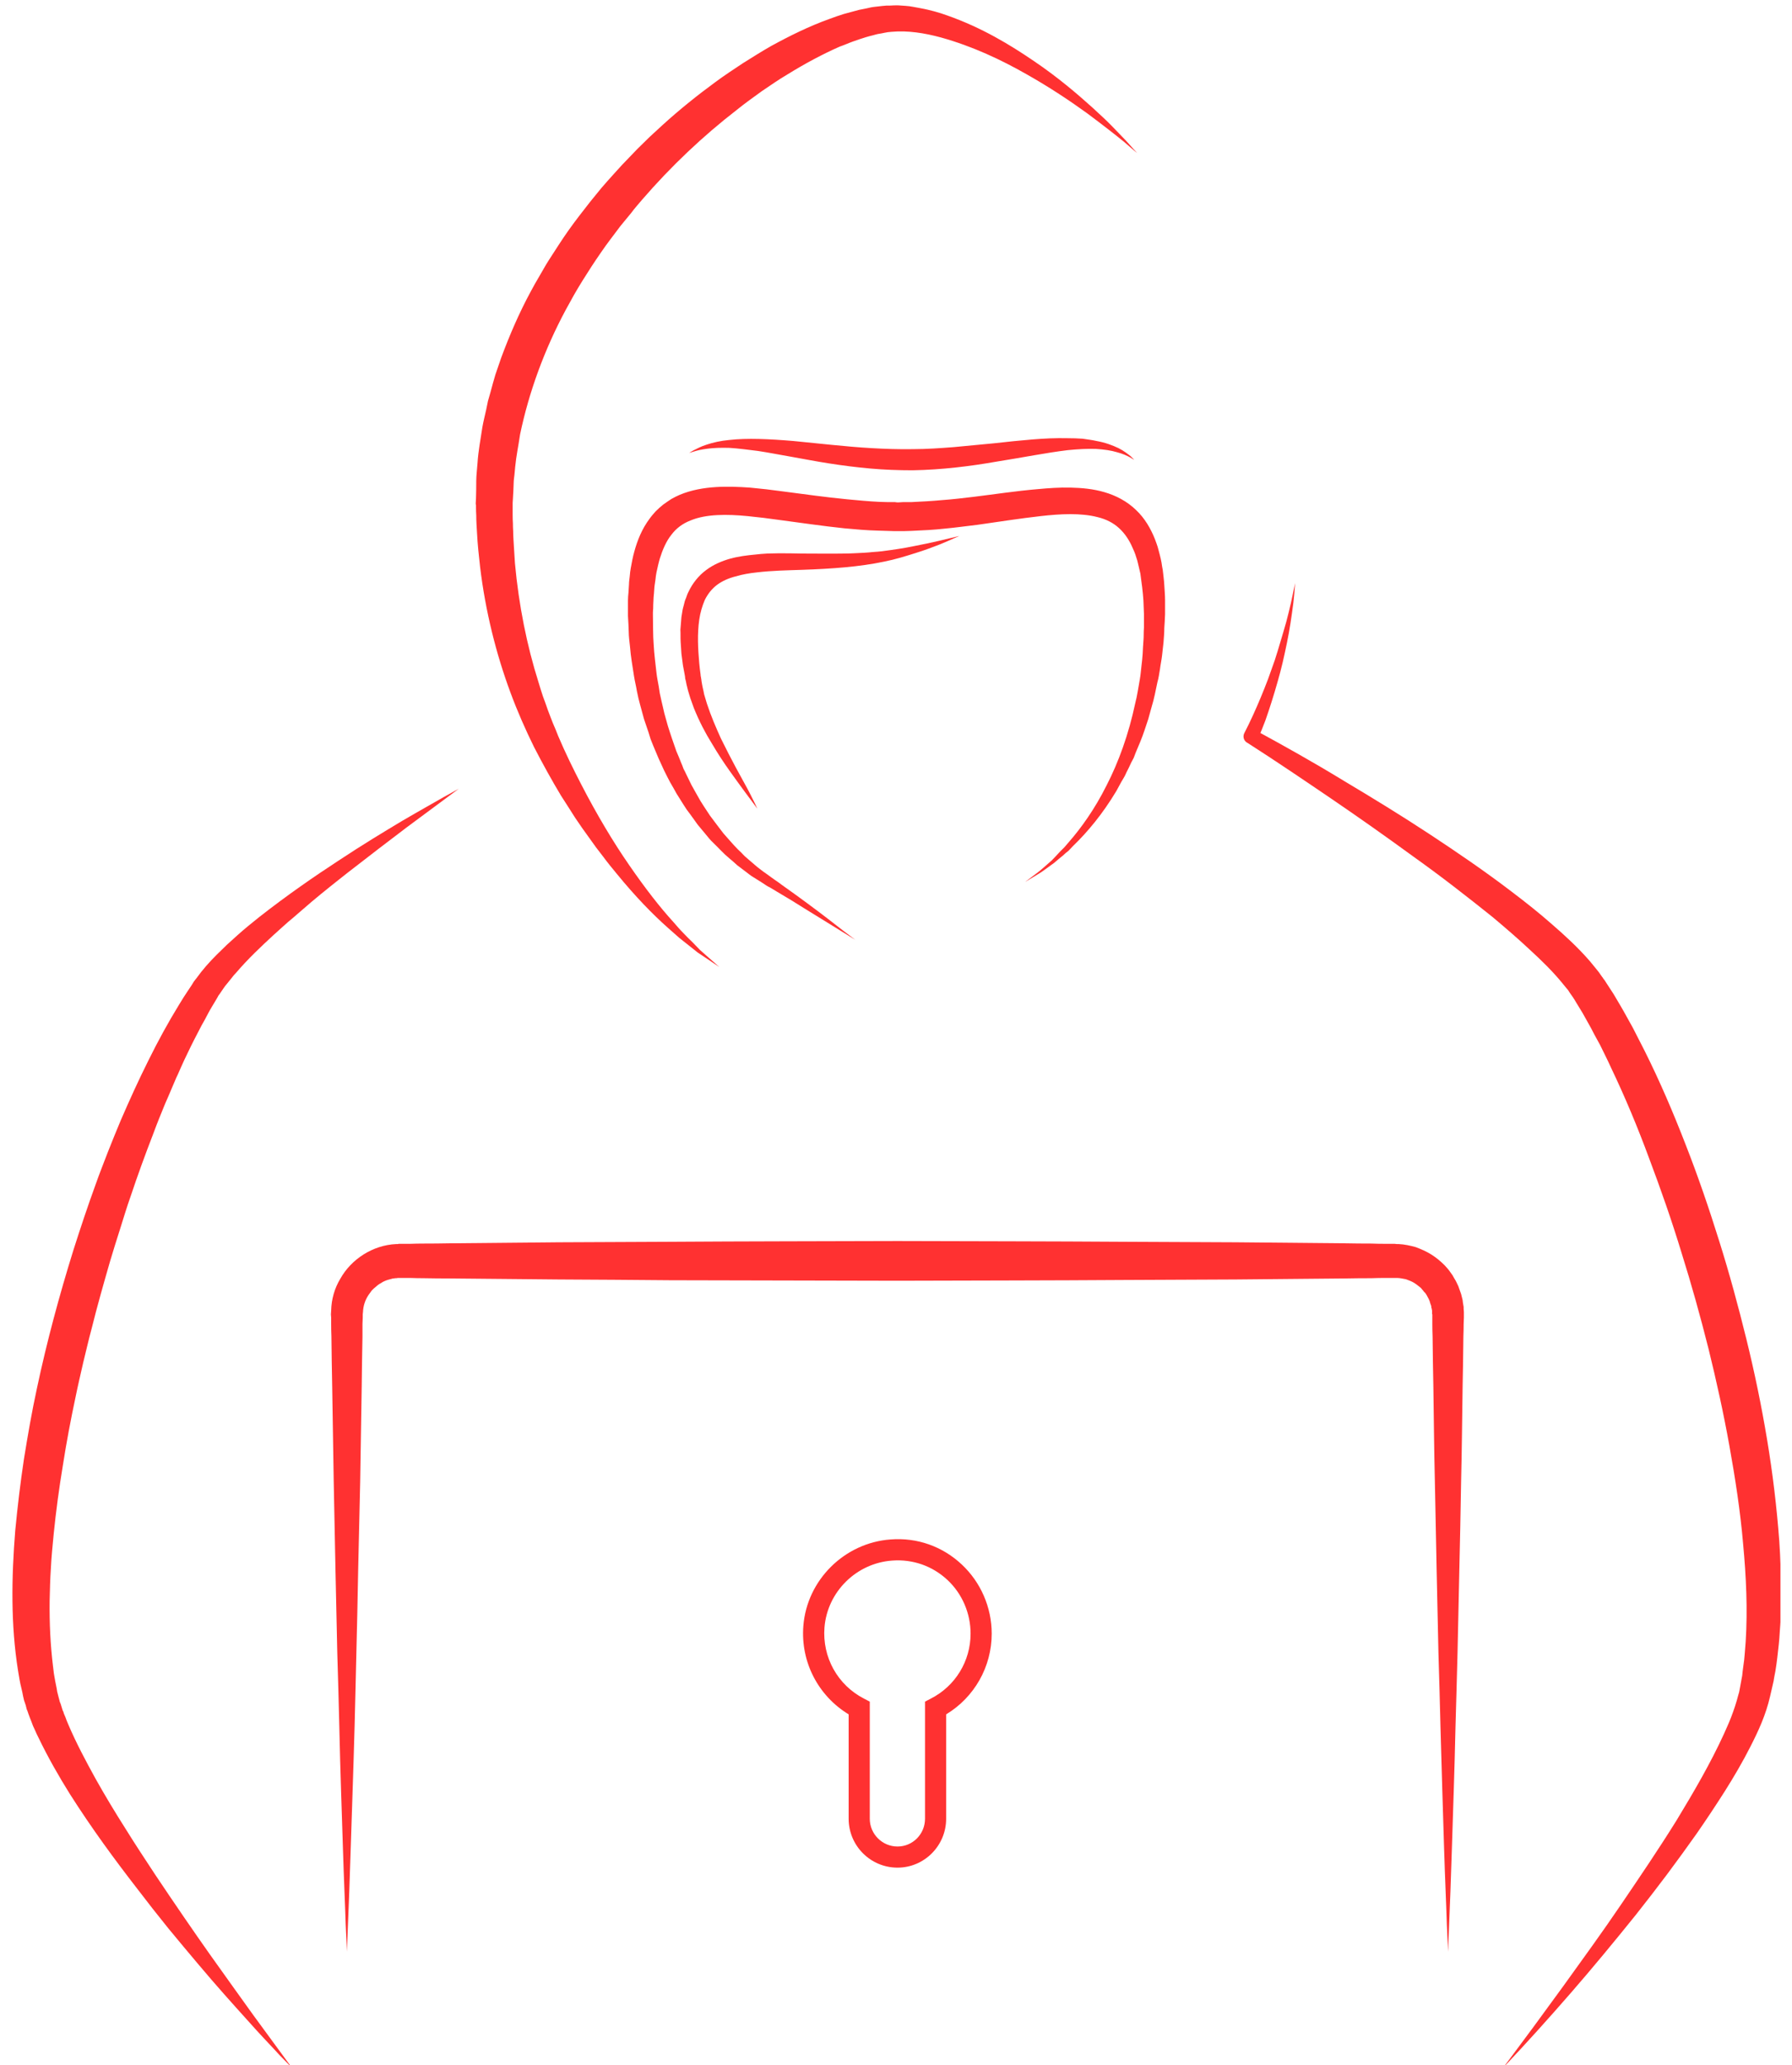
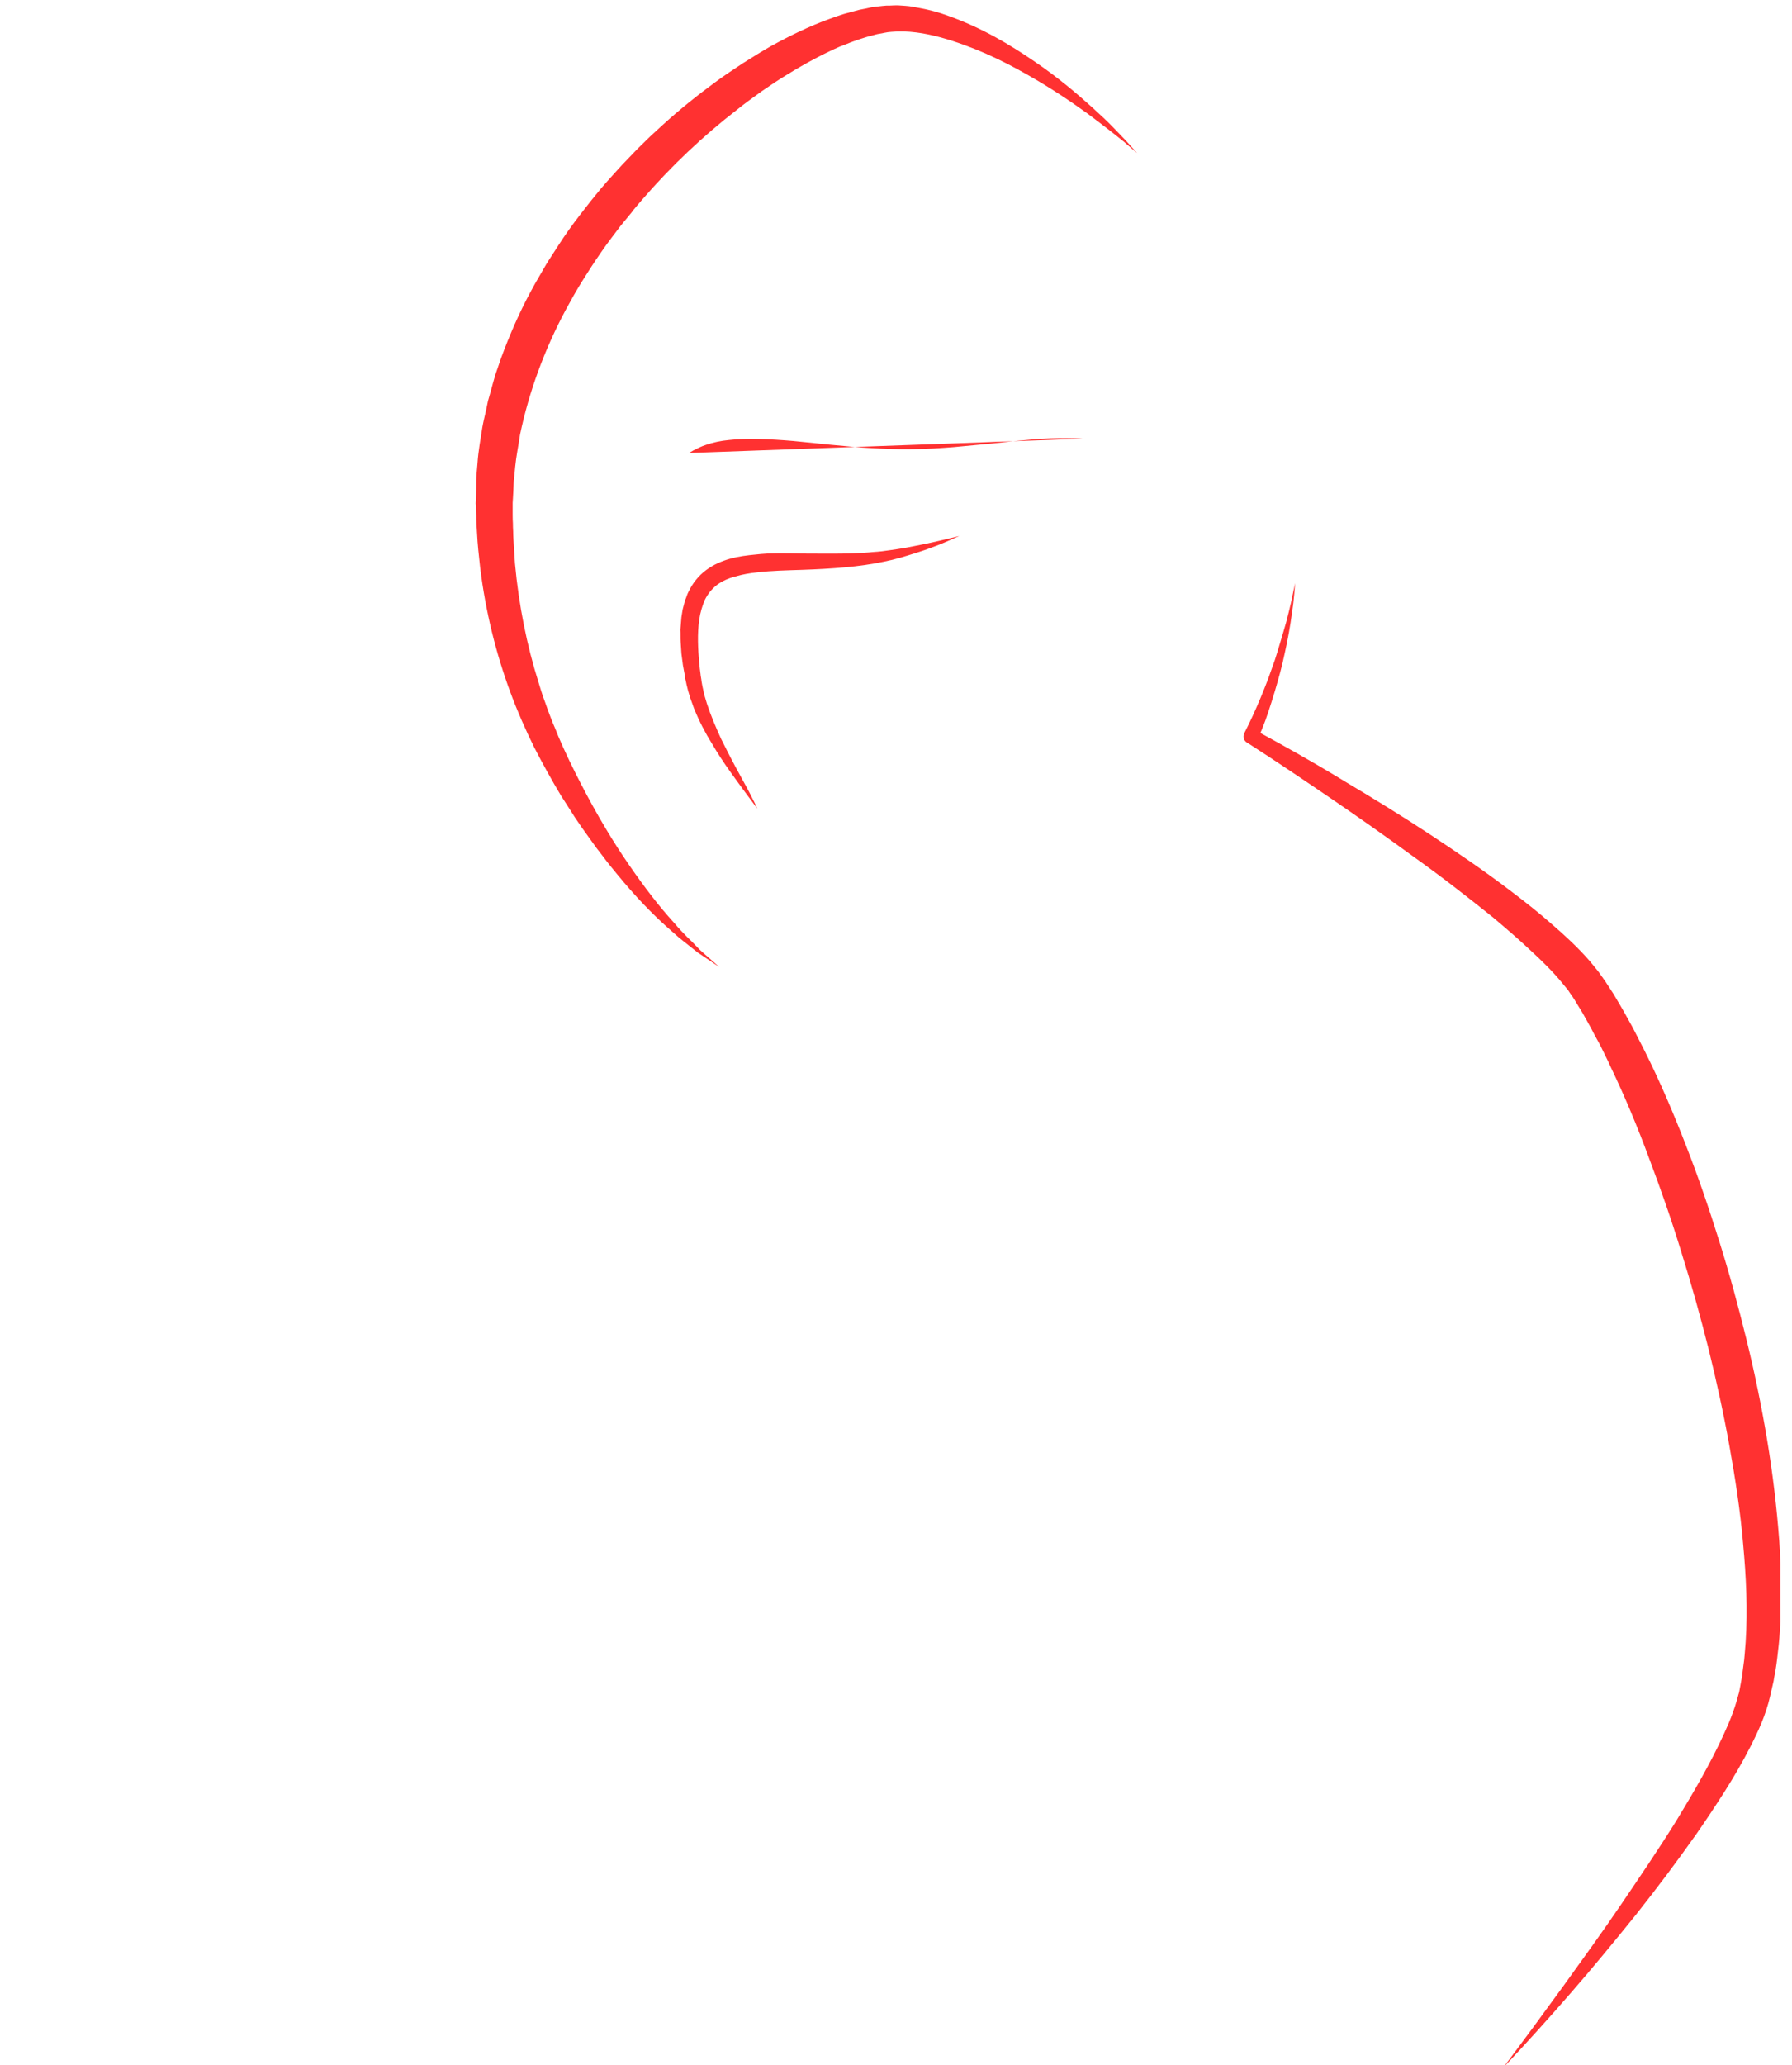
<svg xmlns="http://www.w3.org/2000/svg" version="1.2" viewBox="0 0 704 811" width="704" height="811">
  <title>red_person-svg</title>
  <defs>
    <clipPath clipPathUnits="userSpaceOnUse" id="cp1">
      <path d="m488 228h211.46v584h-211.46z" />
    </clipPath>
    <clipPath clipPathUnits="userSpaceOnUse" id="cp2">
-       <path d="m4.21 309h176.79v503h-176.79z" />
-     </clipPath>
+       </clipPath>
  </defs>
  <style>
		.s0 { fill: #ff3131 } 
	</style>
  <g id="Clip-Path" clip-path="url(#cp1)">
    <g id="Layer">
      <path id="Layer" class="s0" d="m590.6 812q11.9-15.9 23.5-31.9l11.5-16q5.8-8.1 11.3-16.2c7.4-10.9 14.8-21.8 21.7-32.9 6.8-11.2 13.4-22.5 18.7-34.1 0.6-1.4 1.3-2.9 1.9-4.3 0.6-1.5 1.2-2.9 1.7-4.4 0.5-1.4 1-2.9 1.4-4.3l0.6-2.2 0.3-1 0.2-1 0.9-4.9c0.2-0.8 0.2-1.6 0.3-2.3l0.3-2.3c0.5-3 0.6-6.2 0.9-9.4 0.8-12.7 0.2-25.6-1-38.4-1.1-12.9-3.1-25.8-5.4-38.6-2.3-12.8-5.1-25.5-8.2-38.1-3.2-12.7-6.7-25.3-10.6-37.7-3.8-12.5-8.1-24.8-12.7-37-4.5-12.2-9.5-24.2-15.1-35.9-1.3-2.9-2.8-5.8-4.2-8.7l-2.3-4.2q-1.1-2.2-2.3-4.3l-2.3-4.1-2.5-4.1-0.9-1.5-0.1-0.1c-0.1-0.1 0.2 0.3 0 0l-0.1-0.2-1.4-2-0.7-1.1-0.7-0.8-1.3-1.6c-3.8-4.7-8.4-9.2-13.1-13.5-4.7-4.4-9.6-8.6-14.6-12.8-5.1-4.1-10.2-8.1-15.4-12.1q-7.8-6-15.8-11.7-15.9-11.6-32.2-22.7c-10.9-7.4-21.8-14.8-32.9-21.9l-0.2-0.1c-1.2-0.8-1.6-2.3-1-3.6q1.8-3.5 3.4-7 1.6-3.5 3.1-7.1 1.5-3.6 2.9-7.3 1.3-3.6 2.6-7.3 1.2-3.7 2.3-7.5l1.1-3.7 1.1-3.8q1-3.8 1.9-7.7l0.8-3.8 0.8-3.8-0.3 3.9-0.4 3.9q-0.5 3.9-1.1 7.8-0.6 3.9-1.4 7.8-0.8 3.9-1.7 7.8-0.9 3.8-2 7.6-1.1 3.9-2.3 7.7-1.2 3.8-2.5 7.5-1.4 3.7-3 7.4l-1.1-3.7c11.6 6.3 23.2 12.8 34.5 19.7 11.4 6.8 22.7 13.7 33.8 21 11.1 7.3 22.1 14.8 32.7 22.9 5.4 4.1 10.6 8.2 15.7 12.7 5.2 4.5 10.2 9.1 14.9 14.5l1.8 2.2 0.9 1.1 0.8 1 1.4 2 0.2 0.2 0.2 0.4 0.1 0.1 0.4 0.5 0.7 1.1 2.8 4.3 2.6 4.4q1.3 2.2 2.5 4.4l2.5 4.5c1.5 3 3.1 6 4.6 9 6 12 11.3 24.4 16.1 36.8 4.9 12.5 9.2 25.1 13.2 37.9 4 12.7 7.5 25.6 10.7 38.6 3.2 13 5.9 26.1 8.1 39.3 2.2 13.2 3.8 26.5 4.8 39.9l0.3 5.1 0.2 5c0.1 1.7 0.2 3.4 0.2 5.1v5.1c0.1 3.4-0.1 6.8-0.2 10.2 0 1.7-0.2 3.4-0.3 5.1-0.1 1.7-0.2 3.4-0.4 5.1-0.4 3.4-0.7 6.7-1.3 10.3l-0.5 2.6c-0.1 0.9-0.3 1.8-0.5 2.6l-1.1 4.8c-1.7 7.4-4.6 13.6-7.7 19.7-3.1 6.1-6.5 11.9-10.1 17.6q-5.4 8.5-11.1 16.7-5.8 8.2-11.7 16.1-3 4-6.1 8l-6.1 7.8c-8.3 10.3-16.7 20.5-25.4 30.5-8.7 10-17.5 19.8-26.6 29.4z" />
    </g>
  </g>
  <path id="Layer" class="s0" d="m446.7 60.1c0 0-1.8-1.5-5-4.3-3.3-2.7-8.3-6.6-14.6-11.3-6.5-4.7-14.5-10.1-24.1-15.5-9.5-5.4-20.8-10.8-33.4-14.3-6.3-1.7-12.9-2.8-19.4-2.2-2 0.1-3.4 0.6-5 0.8-0.7 0.1-1.6 0.4-2.4 0.6q-1.3 0.3-2.6 0.7c-1.7 0.5-3.4 1.1-5.1 1.7-1.7 0.6-3.4 1.4-5.2 2-6.8 3-13.7 6.7-20.5 10.9-3.4 2-6.7 4.3-10.1 6.6-3.3 2.4-6.7 4.8-9.9 7.4-13.2 10.2-25.8 22.1-37.2 35.3-1.4 1.7-2.9 3.3-4.2 5.1q-2.1 2.5-4.2 5.1c-2.6 3.5-5.3 6.9-7.8 10.6-2.5 3.6-4.9 7.3-7.2 11-1.2 1.9-2.3 3.8-3.4 5.7l-1.6 2.9-1.6 2.9c-8.3 15.5-14.4 32.1-17.9 48.9-0.6 4.2-1.5 8.4-1.9 12.6l-0.3 3.2c-0.1 1-0.3 2.1-0.3 3.1q-0.1 3.2-0.3 6.3l-0.1 1.6v0.2c0-0.1 0 0.1 0 0.1v1.2q0 1.7 0 3.3 0 1.7 0.1 3.2 0 1.6 0.1 3.1c0 2.1 0.2 4.2 0.3 6.3 0.1 2.1 0.3 4.2 0.4 6.3 1.5 16.5 4.7 32.4 9.3 46.9 0.6 1.9 1.1 3.7 1.7 5.4 0.7 1.8 1.3 3.6 1.9 5.3 0.7 1.8 1.3 3.5 2 5.2q1.1 2.5 2.1 5.1c2.8 6.6 5.9 12.9 9 18.9 6.2 12 12.6 22.7 18.9 31.8 6.2 9 12.1 16.6 17.5 22.5 1.3 1.5 2.5 2.9 3.8 4.2q1.8 1.9 3.5 3.5 1.6 1.7 3 3.1 1.5 1.3 2.6 2.3c3.3 2.9 5 4.4 5 4.4 0 0-1.9-1.3-5.5-3.7q-1.3-0.9-3-2-1.5-1.2-3.4-2.7-1.8-1.4-3.9-3.1c-1.4-1.2-2.8-2.5-4.3-3.8-6.1-5.4-12.9-12.4-20.1-21.2q-1.3-1.6-2.7-3.3c-0.9-1.1-1.8-2.3-2.7-3.5-1.9-2.4-3.7-4.8-5.5-7.4q-1.4-1.9-2.8-3.9-1.4-2.1-2.8-4.1c-1.8-2.8-3.6-5.7-5.5-8.6-3.6-6-7.1-12.3-10.6-19.1-3.3-6.7-6.5-13.9-9.3-21.5-5.6-15.1-9.8-31.8-11.9-49.3-0.2-2.2-0.5-4.4-0.7-6.6-0.2-2.2-0.4-4.4-0.5-6.7q-0.1-1.7-0.2-3.4-0.1-1.8-0.1-3.4-0.1-1.6-0.1-3.3v-0.8l-0.1-0.4v-0.3-0.2l0.1-1.8q0.1-3.4 0.1-6.9c0-1.2 0.1-2.3 0.2-3.5l0.3-3.5c0.3-4.7 1.2-9.3 1.9-14 0.4-2.3 1-4.6 1.5-6.9l0.7-3.4 1-3.5c0.6-2.2 1.2-4.5 1.9-6.8q1.2-3.4 2.3-6.7c3.3-8.9 7.1-17.7 11.6-26l1.7-3.1 1.8-3.1c1.2-2 2.3-4.1 3.6-6.1 2.6-4 5.1-8 7.8-11.8 2.7-3.8 5.6-7.5 8.5-11.2q2.2-2.7 4.4-5.4c1.5-1.8 3.1-3.5 4.6-5.2 1.6-1.7 3.1-3.5 4.7-5.1q2.4-2.5 4.8-5c1.6-1.6 3.3-3.2 4.9-4.8l2.5-2.3 2.5-2.3c6.7-6.1 13.7-11.7 20.8-16.9 3.5-2.6 7.2-5 10.8-7.4 3.7-2.3 7.3-4.6 11-6.7 7.5-4.1 15-7.8 22.8-10.6 1.9-0.7 3.8-1.4 5.8-2 2-0.5 3.9-1.1 5.9-1.6q1.5-0.3 3-0.6c1-0.2 2-0.5 3.1-0.6 2.1-0.2 4.4-0.6 6.1-0.5q1.5-0.1 3.1-0.1 1.5 0.1 3 0.2c2 0.1 3.9 0.6 5.8 0.9 3.8 0.7 7.4 1.7 10.7 2.9 13.6 4.8 24.6 11.5 34 17.9 9.3 6.3 16.8 12.7 22.8 18.1 2.9 2.7 5.6 5.1 7.8 7.4 2.1 2.2 4 4.1 5.5 5.7 2.9 3.2 4.4 4.9 4.4 4.9z" />
  <g id="Clip-Path" clip-path="url(#cp2)">
    <g id="Layer">
      <path id="Layer" class="s0" d="m180.2 309.8c0 0-7.4 5.5-20.5 15.2-6.5 4.9-14.3 10.9-23.2 17.8-2.2 1.8-4.5 3.5-6.8 5.4-2.4 1.9-4.8 3.9-7.2 5.9q-1.8 1.5-3.6 3.1-1.9 1.6-3.7 3.2c-2.6 2.1-5 4.4-7.6 6.7-5 4.6-10.2 9.5-14.9 15-0.6 0.6-1.2 1.3-1.7 2q-0.9 1.1-1.7 2.1l-0.9 1.1-0.7 1q-0.7 1.1-1.5 2.2l-0.4 0.5v0.2c0-0.2-0.1 0-0.1 0l-0.2 0.4-0.7 1.2q-0.8 1.3-1.5 2.5c-1.1 1.8-1.9 3.4-2.8 5.1q-0.7 1.3-1.4 2.5-0.7 1.3-1.4 2.7c-0.9 1.7-1.8 3.5-2.7 5.3q-1.3 2.7-2.6 5.4c-0.9 1.9-1.7 3.8-2.5 5.6q-0.7 1.4-1.3 2.9-0.6 1.4-1.2 2.8-1.2 2.9-2.5 5.8c-1.6 3.9-3.2 7.8-4.7 11.9-3.1 8-6.1 16.2-8.9 24.6q-1.1 3.1-2.1 6.3-1 3.2-2 6.4c-1.4 4.3-2.7 8.6-4 12.9-2.5 8.7-5 17.4-7.2 26.3-1.2 4.4-2.2 8.9-3.3 13.3-1 4.5-2.1 9-3 13.5-1.9 8.9-3.6 17.9-5 26.9-1.5 9-2.7 18-3.6 26.9-0.4 4.4-0.9 8.9-1.1 13.3-0.3 4.4-0.4 8.8-0.5 13.1-0.1 8.7 0.3 17.2 1.3 25.4 0.2 2.1 0.5 4.1 0.9 6.1q0.3 1.5 0.6 3l0.1 0.7 0.1 0.4c0 0.1-0.1-0.3-0.1-0.1l0.1 0.2 0.4 1.6 0.4 1.5 0.2 0.8 0.3 0.7q0.4 1.3 0.8 2.6l0.3 0.6 0.2 0.7 0.6 1.4c0.3 0.9 0.7 1.9 1.1 2.8 3.1 7.3 6.9 14.4 10.7 21.3 3.8 6.8 7.8 13.4 11.8 19.7 3.9 6.3 7.9 12.3 11.7 18.1 7.7 11.5 14.9 22 21.4 31.2 6.6 9.2 12.3 17.3 17.1 23.9 9.6 13.1 15.1 20.6 15.1 20.6 0 0-1.7-1.7-4.7-4.8-2.9-3.2-7.4-7.8-12.8-13.9-5.5-6.1-12.1-13.4-19.4-22.1q-5.5-6.5-11.6-13.9-6-7.4-12.4-15.8c-8.6-11.1-17.6-23.3-26.3-37-4.3-6.9-8.5-14.2-12.3-22.1-0.5-1-1-2-1.4-3l-0.7-1.5-0.3-0.8-0.3-0.8q-0.7-1.7-1.3-3.4l-0.3-0.9-0.3-0.7-0.4-1.6-0.5-1.5-0.1-0.2c0.1 0.2-0.1-0.4-0.1-0.4l-0.1-0.5-0.2-0.8q-0.3-1.7-0.7-3.3c-0.6-2.3-0.9-4.5-1.3-6.8-2.9-18.1-2.6-36.6-1.1-55.2 0.9-9.3 2-18.6 3.4-27.9 1.5-9.3 3.1-18.6 5.1-27.8 3.9-18.4 8.8-36.5 14.3-54.2 2.8-8.8 5.7-17.5 8.8-26 1.5-4.3 3.2-8.5 4.8-12.7 1.6-4.1 3.3-8.2 5-12.3 3.5-8.1 7.1-16 10.9-23.6 3.8-7.7 7.8-15 12.1-22 1.1-1.8 2.2-3.6 3.3-5.2q0.8-1.2 1.6-2.4l0.8-1.3 0.2-0.3 0.2-0.2 0.1-0.2 0.5-0.6c2.5-3.5 5.2-6.5 8-9.3q2.1-2 4.1-4 2.1-1.9 4.2-3.8c1.4-1.3 2.8-2.4 4.2-3.6 1.4-1.1 2.8-2.3 4.2-3.4 11.1-8.7 21.7-16 31.2-22.2 9.5-6.3 18-11.4 25-15.6 7-4.1 12.6-7.2 16.4-9.4 3.8-2.1 5.8-3.2 5.8-3.2z" />
    </g>
  </g>
-   <path id="Layer" class="s0" d="m336 369.1c0 0-7.3-4.5-20.1-12.4q-4.7-3-10.5-6.4-1.5-0.9-3-1.8l-0.8-0.4-0.8-0.5q-0.8-0.5-1.5-1-1.6-1-3.2-2c-1.1-0.6-2.1-1.5-3.2-2.3-1.1-0.8-2.2-1.7-3.3-2.5q-1.5-1.4-3.2-2.8c-2.2-1.8-4.1-4-6.3-6.1-1.1-1-2-2.2-3-3.4-1-1.2-2-2.4-3-3.6q-1.4-1.9-2.8-3.9-0.8-1-1.5-2-0.6-1-1.3-2-1.3-2.1-2.7-4.3-1.2-2.2-2.5-4.4-0.6-1.2-1.2-2.3-0.6-1.2-1.2-2.4-1.1-2.3-2.2-4.8-1-2.4-2.1-5-0.5-1.2-1-2.5-0.4-1.3-0.8-2.6c-0.6-1.8-1.2-3.5-1.8-5.3q-0.7-2.7-1.5-5.5c-0.2-0.9-0.5-1.8-0.7-2.7q-0.3-1.4-0.6-2.8c-0.3-1.9-0.8-3.8-1.1-5.7-0.6-3.9-1.3-7.8-1.6-11.7-0.2-2-0.5-4-0.5-6q-0.1-3-0.3-6.1v-0.8-0.8-1.5q0-1.5 0-3c0-1 0.1-2.1 0.2-3.1q0.1-1.6 0.2-3.2c0-1.1 0.2-2.2 0.3-3.2 0.1-1.1 0.2-2.2 0.4-3.2 0.4-2.2 0.8-4.4 1.4-6.5 1.2-4.4 3-8.9 6-12.9 0.7-1 1.6-2 2.4-2.9 0.9-0.9 1.9-1.8 2.9-2.6 1-0.7 2.1-1.5 3.2-2.2 1.1-0.6 2.2-1.2 3.4-1.7 4.6-1.9 9.4-2.7 14-3 4.7-0.3 9.1-0.1 13.5 0.2 4.4 0.4 8.7 0.9 13 1.5 8.5 1.1 16.9 2.3 25.3 3.1 4.2 0.4 8.4 0.8 12.5 1 2.1 0.1 4.1 0.1 6.2 0.1l0.8 0.1c0 0 0.2 0 0.1 0h0.2 0.4l1.6-0.1h3.2c4-0.2 8.2-0.4 12.3-0.8 4.2-0.3 8.3-0.8 12.5-1.3 8.2-1 16.6-2.3 25-3 4.3-0.4 8.5-0.7 12.9-0.6 4.4 0.1 8.9 0.5 13.3 1.8 4.5 1.3 8.9 3.6 12.4 7 3.5 3.3 5.8 7.4 7.4 11.4 0.4 1.1 0.8 2.1 1.1 3.1q0.4 1.5 0.8 3c0.3 1.1 0.5 2.1 0.7 3.1q0.2 1.5 0.5 3c0.2 2 0.5 3.9 0.6 5.9 0.1 1.9 0.3 3.9 0.3 5.8q0 2.9 0 5.7-0.1 2.7-0.3 5.4 0 1.4-0.1 2.7-0.1 1.4-0.2 2.8-0.3 2.7-0.6 5.4c-0.2 1.7-0.6 3.5-0.8 5.2-0.3 1.7-0.5 3.4-1 5.1-0.7 3.3-1.3 6.6-2.3 9.8q-0.7 2.4-1.3 4.7-0.8 2.3-1.5 4.5c-1 3-2.2 5.8-3.4 8.6-0.3 0.7-0.5 1.4-0.8 2.1q-0.5 1-1 1.9-0.9 2-1.9 3.9c-0.5 1.3-1.3 2.5-2 3.7q-1 1.8-1.9 3.5c-5.5 9.2-11.5 16.3-17 21.6q-1 1-1.9 2-1.1 0.8-2 1.7c-1.3 1-2.5 2.1-3.6 3-2.4 1.7-4.4 3.3-6.1 4.3-3.5 2.1-5.3 3.2-5.3 3.2 0 0 1.7-1.3 4.9-3.7 1.6-1.2 3.4-2.9 5.6-4.8 1-1 2.1-2.2 3.2-3.4q0.9-0.9 1.8-1.8 0.9-1 1.8-2.1c4.8-5.5 10.1-12.9 14.7-22.1 4.7-9.1 8.7-20.1 11.3-32.4 0.8-3 1.2-6.2 1.8-9.4 0.3-1.6 0.4-3.3 0.6-4.9 0.2-1.7 0.4-3.3 0.5-5q0.1-2.5 0.3-5.1 0.1-1.2 0.1-2.5 0-1.3 0.1-2.7 0-2.7 0-5.4-0.1-2.6-0.2-5.2c-0.1-1.8-0.3-3.5-0.5-5.3-0.2-1.8-0.5-3.5-0.7-5.3q-0.3-1.3-0.6-2.6c-0.2-0.8-0.4-1.7-0.6-2.5q-0.4-1.3-0.8-2.5c-0.3-0.8-0.6-1.6-1-2.4-1.3-3.1-3.1-5.8-5.4-7.9-2.3-2.1-5.1-3.5-8.4-4.3-6.6-1.7-14.5-1.3-22.4-0.4-8 0.9-16.3 2.2-24.7 3.4-4.3 0.5-8.5 1.1-12.8 1.5-4.4 0.5-8.7 0.7-13.2 0.9l-3.2 0.1h-1.6-0.4-0.5-0.9c-2.2-0.1-4.4-0.1-6.6-0.2-4.4-0.1-8.8-0.5-13.1-0.9-8.7-0.9-17.3-2.2-25.7-3.3-4.2-0.6-8.3-1.1-12.4-1.5-4.1-0.4-8.1-0.6-11.9-0.4-3.8 0.2-7.4 0.8-10.5 2.1q-4.7 1.8-7.6 5.7c-2 2.5-3.4 5.8-4.5 9.3-0.5 1.7-0.9 3.6-1.3 5.4-0.2 0.9-0.3 1.9-0.4 2.8-0.1 0.9-0.3 1.9-0.4 2.8q-0.1 1.4-0.2 2.8c-0.1 0.9-0.2 1.8-0.2 2.8q-0.1 1.5-0.1 3l-0.1 1.5v0.4 0.2c0 0 0-0.1 0 0v0.7c0.1 3.9 0 7.7 0.3 11.4 0.2 3.8 0.7 7.4 1.1 11.1 0.2 1.8 0.6 3.6 0.9 5.4q0.2 1.3 0.4 2.6c0.2 0.9 0.4 1.8 0.6 2.7q0.6 2.6 1.2 5.2 0.7 2.5 1.4 5 0.4 1.3 0.8 2.5 0.4 1.2 0.8 2.4 0.9 2.5 1.7 4.9 1 2.3 1.9 4.6 0.5 1.1 0.9 2.3 0.6 1.1 1.1 2.2 1.1 2.2 2.1 4.3 1.2 2.1 2.3 4.1 0.6 1.1 1.2 2.1 0.6 0.9 1.2 1.9 1.3 1.9 2.5 3.8c0.9 1.2 1.8 2.4 2.7 3.6 0.9 1.1 1.7 2.3 2.6 3.4 1.9 2.1 3.7 4.3 5.6 6.2q1.5 1.4 2.8 2.8 1.5 1.3 2.9 2.5c1 0.8 1.9 1.7 2.9 2.4q1.5 1.2 3 2.2 0.8 0.6 1.5 1.1l0.7 0.5 0.7 0.5q1.5 1 2.8 2c3.7 2.6 7.1 5.1 10.1 7.3 6.1 4.5 10.7 8.1 13.9 10.6 3.2 2.4 4.9 3.7 4.9 3.7z" />
-   <path id="Layer" class="s0" d="m270.8 177.9c-0.1 0 0.5-0.4 1.6-1 1.2-0.6 3-1.6 5.3-2.3 2.4-0.8 5.4-1.5 8.8-1.8 3.5-0.4 7.4-0.5 11.6-0.4 4.3 0.1 8.8 0.4 13.6 0.8 4.8 0.5 9.8 1 14.9 1.5 5.1 0.5 10.4 1 15.8 1.3 5.3 0.3 10.7 0.5 16.2 0.4 5.4 0 10.8-0.4 16.1-0.8 5.4-0.5 10.7-1 15.8-1.5 5.2-0.6 10.2-1.1 15-1.5 4.8-0.4 9.4-0.6 13.7-0.5q3.2 0 6.1 0.2c1.9 0.3 3.8 0.5 5.5 0.9 3.4 0.6 6.3 1.7 8.6 2.8 2.2 1.1 3.8 2.4 4.8 3.2 0.9 0.9 1.4 1.4 1.4 1.4 0 0-0.6-0.3-1.7-1-1.1-0.6-2.8-1.4-5.1-2-2.3-0.7-5.1-1.1-8.4-1.3-3.3-0.1-7 0.1-11 0.5-4.1 0.5-8.5 1.2-13.1 2-4.7 0.8-9.7 1.7-14.8 2.5-5.1 0.9-10.5 1.7-16 2.3-5.5 0.6-11.2 1-16.9 1.1-5.6 0-11.3-0.2-16.8-0.7-5.6-0.5-11-1.2-16.1-2-5.2-0.8-10.2-1.8-14.8-2.6-4.7-0.8-9.1-1.7-13.2-2.3-4-0.5-7.8-1-11.1-1.2-3.3-0.1-6.1 0-8.5 0.3-2.4 0.3-4.2 0.7-5.4 1.1-1.3 0.4-2 0.6-2 0.6z" />
+   <path id="Layer" class="s0" d="m270.8 177.9c-0.1 0 0.5-0.4 1.6-1 1.2-0.6 3-1.6 5.3-2.3 2.4-0.8 5.4-1.5 8.8-1.8 3.5-0.4 7.4-0.5 11.6-0.4 4.3 0.1 8.8 0.4 13.6 0.8 4.8 0.5 9.8 1 14.9 1.5 5.1 0.5 10.4 1 15.8 1.3 5.3 0.3 10.7 0.5 16.2 0.4 5.4 0 10.8-0.4 16.1-0.8 5.4-0.5 10.7-1 15.8-1.5 5.2-0.6 10.2-1.1 15-1.5 4.8-0.4 9.4-0.6 13.7-0.5q3.2 0 6.1 0.2z" />
  <path id="Layer" class="s0" d="m297.5 317.6c0 0-1.8-2.5-5.1-6.9-1.6-2.2-3.6-4.9-5.8-8-2.2-3.1-4.6-6.7-7-10.8-2.5-4-4.9-8.6-7-13.8q-0.7-1.9-1.4-3.9c-0.4-1.4-0.9-2.8-1.2-4.2q-0.3-1.1-0.5-2.2l-0.1-0.6-0.1-0.1v-0.2l-0.1-0.3-0.1-1q-0.4-2.1-0.8-4.3-0.3-2.3-0.6-4.6c-0.1-1.5-0.2-3.1-0.3-4.6-0.1-1.6 0-3.2-0.1-4.8q0.1-1.2 0.2-2.4c0.1-0.9 0.1-1.7 0.2-2.5l0.4-2.5c0.1-0.8 0.4-1.6 0.6-2.5l0.3-1.2q0.2-0.7 0.5-1.3c0.3-0.8 0.5-1.6 1-2.5 1.5-3.2 3.9-6.3 6.9-8.5 2.9-2.2 6.3-3.6 9.5-4.5 3.3-0.9 6.6-1.3 9.8-1.6 1.6-0.2 3.1-0.3 4.7-0.4 1.5 0 3.1-0.1 4.6-0.1q4.6 0 9 0.1c5.8 0 11.4 0.1 16.7 0 2.6 0 5.2-0.2 7.7-0.3q1.8-0.1 3.6-0.3 1.8-0.1 3.5-0.3c4.6-0.6 8.7-1.2 12.5-2 3.7-0.7 6.9-1.4 9.5-2 5.4-1.3 8.4-2 8.4-2 0 0-0.7 0.3-2.1 0.9-1.3 0.6-3.3 1.5-5.8 2.5-2.6 1-5.7 2.2-9.3 3.3q-2.8 0.9-5.9 1.8-3.1 0.9-6.6 1.6c-4.7 1-9.8 1.7-15.2 2.2-5.4 0.5-11.1 0.8-16.9 1-5.9 0.2-11.9 0.3-17.7 1-2.9 0.3-5.8 0.8-8.5 1.6-2.7 0.7-5.2 1.8-7.2 3.3-2 1.5-3.6 3.5-4.8 5.9-1 2.3-1.8 5-2.2 7.8-0.8 5.5-0.5 11.5 0 17q0.2 2.2 0.5 4.3l0.1 1 0.1 0.3v0.1c0-0.1 0 0 0 0v0.1l0.1 0.5q0.1 1 0.3 2c0.2 1.3 0.6 2.6 0.8 3.9q0.6 1.9 1.1 3.7c1.6 4.9 3.6 9.5 5.5 13.7 2 4.1 4 7.9 5.8 11.3 1.8 3.3 3.4 6.2 4.7 8.6 1.3 2.4 2.2 4.4 2.9 5.7 0.6 1.3 0.9 2 0.9 2z" />
-   <path id="Layer" class="s0" d="m568.9 766.5c0 0-0.2-3.8-0.5-10.8-0.2-7-0.7-17.3-1.1-30.4-0.4-13.1-0.9-28.9-1.4-47.2-0.2-9.1-0.5-18.8-0.8-29q-0.3-15.4-0.7-32.2-0.3-16.8-0.7-35c-0.3-12.1-0.4-24.6-0.6-37.5q-0.2-9.6-0.3-19.5-0.1-2.5-0.1-4.9v-2.5-1.3c-0.1-0.4 0 0.2-0.1 0v-0.3-0.6-0.6c-0.1-0.2-0.1-0.5-0.1-0.6q-0.1-0.3-0.2-0.6v-0.4l-0.1-0.4-0.3-0.8q-0.2-0.9-0.6-1.7c-0.3-0.5-0.5-1-0.8-1.5l-0.5-0.8-0.6-0.6c-0.3-0.5-0.8-0.9-1.1-1.4-0.9-0.7-1.8-1.5-2.8-2.1-1-0.6-2.1-1-3.2-1.4-1.2-0.2-2.3-0.5-3.5-0.5-0.3 0-0.5 0-0.9 0h-1.3-2.6q-2.6 0-5.2 0.1-5.2 0-10.5 0.1-21 0.2-42.7 0.4-21.7 0.1-43.8 0.2c-29.4 0.2-59.3 0.2-89.2 0.3-29.9-0.1-59.9-0.1-89.3-0.2q-22.1-0.2-43.8-0.3-21.6-0.2-42.7-0.4-5.2 0-10.4-0.1-2.6 0-5.2-0.1h-2.6-1.3c-0.4 0 0.2 0 0 0h-0.3-0.7l-0.6 0.1h-0.3c-0.1 0-0.2 0-0.2 0q-0.4 0.1-0.7 0.1c-0.2 0-0.5 0.1-0.8 0.2l-0.8 0.2c-1.1 0.3-2.2 0.7-3.2 1.4-1 0.5-1.9 1.3-2.8 2.1-0.4 0.4-0.9 0.8-1.2 1.3l-0.5 0.7-0.5 0.7c-1.3 2-2 4.2-2.1 6.6 0 0.3-0.1 0.5-0.1 0.9v1.3l-0.1 2.5q0 2.4 0 4.9-0.2 9.9-0.3 19.5c-0.2 12.9-0.4 25.4-0.6 37.5q-0.4 18.2-0.8 35-0.3 16.8-0.7 32.2c-0.2 10.2-0.5 19.9-0.7 29-0.5 18.3-1.1 34.1-1.5 47.2-0.4 13.1-0.8 23.4-1.1 30.4-0.3 7-0.4 10.8-0.4 10.8 0 0-0.2-3.8-0.5-10.8-0.2-7-0.7-17.3-1.1-30.4-0.4-13.1-1-28.9-1.4-47.2-0.2-9.1-0.5-18.8-0.8-29q-0.3-15.4-0.7-32.2-0.3-16.8-0.7-35c-0.2-12.1-0.4-24.6-0.6-37.5q-0.2-9.6-0.3-19.5-0.1-2.5-0.1-4.9v-2.5l-0.1-1.3c0-0.4 0.1-1 0.1-1.5 0.1-4.4 1.3-8.7 3.6-12.5 4.3-7.7 12.8-13.2 21.9-13.6h0.7l0.3-0.1h0.7 1.3 2.6q2.6-0.1 5.2-0.1 5.2 0 10.4-0.1 21.1-0.2 42.7-0.4 21.7-0.1 43.8-0.2c29.4-0.2 59.4-0.2 89.3-0.3 29.9 0.1 59.8 0.1 89.2 0.3q22.1 0.1 43.8 0.2 21.7 0.2 42.7 0.4 5.3 0.1 10.5 0.1 2.6 0.1 5.2 0.1h2.6 1.3c0.4 0.1 1.1 0.1 1.6 0.1 2.3 0.1 4.5 0.6 6.7 1.2 2.1 0.8 4.2 1.7 6.1 2.9 1.9 1.2 3.6 2.6 5.2 4.2 0.7 0.8 1.5 1.6 2.1 2.5l1 1.4 0.8 1.4c0.6 0.9 1 1.9 1.5 2.9q0.6 1.6 1.1 3.1l0.4 1.6 0.2 0.8 0.1 0.9 0.3 1.8c0 0.4 0 0.5 0 0.7l0.1 1.3v0.3c0 0 0 0.8 0 0.6v1.3l-0.1 2.5q0 2.4-0.1 4.9-0.1 9.9-0.3 19.5c-0.2 12.9-0.3 25.4-0.6 37.5q-0.3 18.2-0.7 35-0.4 16.8-0.7 32.2c-0.3 10.2-0.5 19.9-0.8 29-0.4 18.3-1 34.1-1.4 47.2-0.4 13.1-0.8 23.4-1.1 30.4-0.3 7-0.4 10.8-0.4 10.8z" />
-   <path id="Layer" fill-rule="evenodd" class="s0" d="m352.6 733.5c-10.6 0-19.2-8.6-19.2-19.2v-41c-12-7.3-18.9-20.6-17.8-34.7 1.4-18.1 16.2-32.7 34.3-34 10.4-0.8 20.3 2.7 27.9 9.8 7.5 7 11.8 16.9 11.8 27.2 0 13-6.8 25-17.9 31.7v41c0 10.6-8.6 19.2-19.1 19.2zm-28.7-94.3c-0.9 11.7 5.2 22.6 15.5 27.9l2.3 1.2v46c0 6 4.9 10.9 10.9 10.9 6 0 10.8-4.9 10.8-10.9v-46l2.3-1.2c9.6-4.9 15.6-14.7 15.6-25.5 0-8-3.3-15.7-9.1-21.1-5.9-5.5-13.6-8.2-21.7-7.6-14.1 1-25.5 12.3-26.6 26.3z" />
</svg>